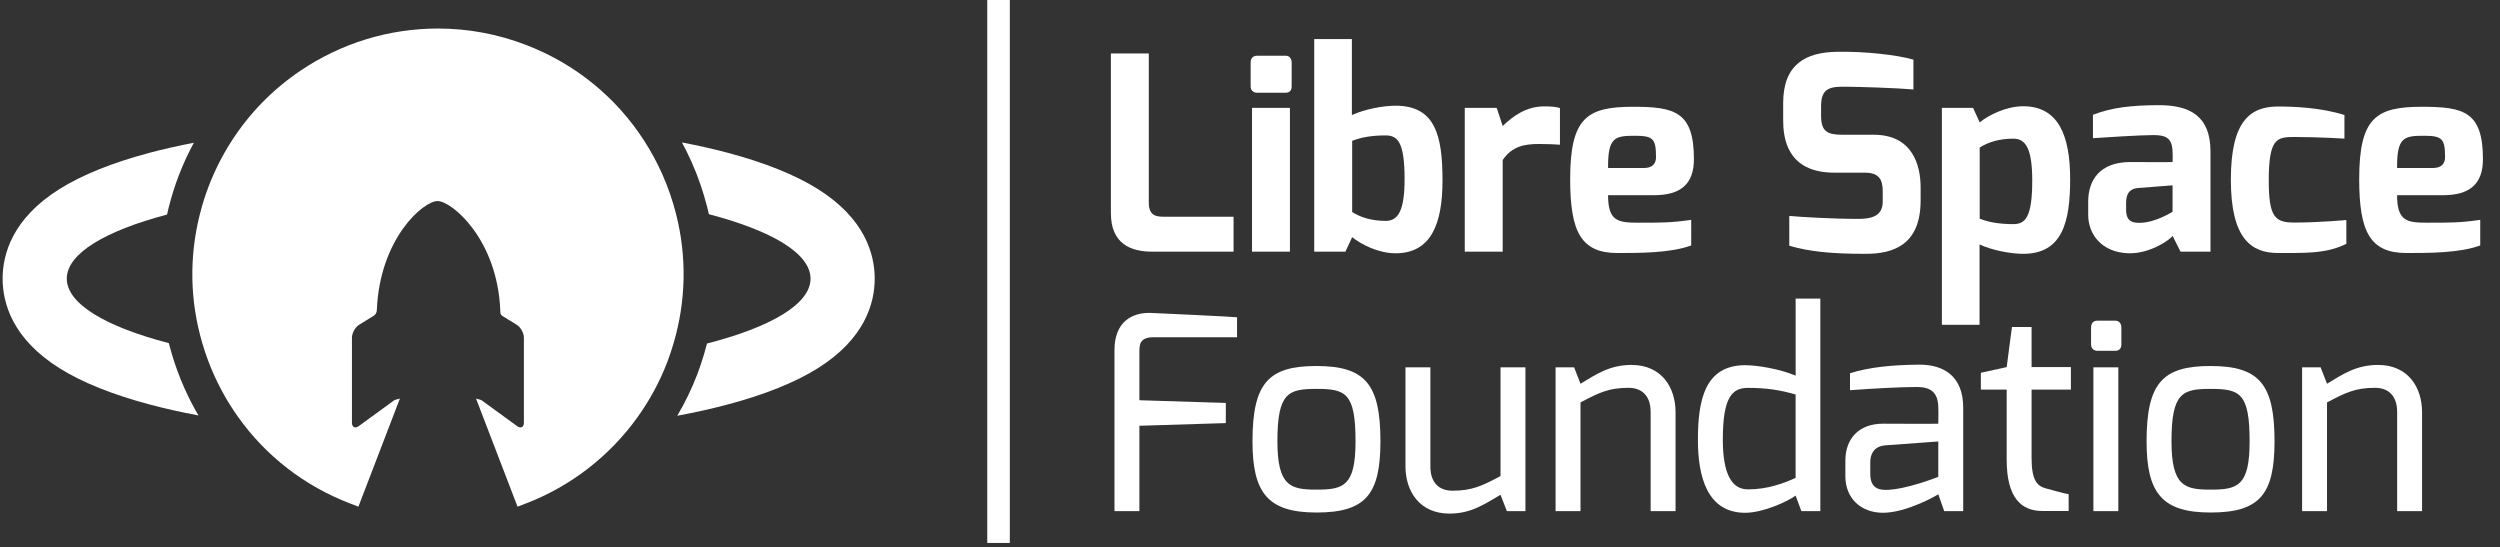
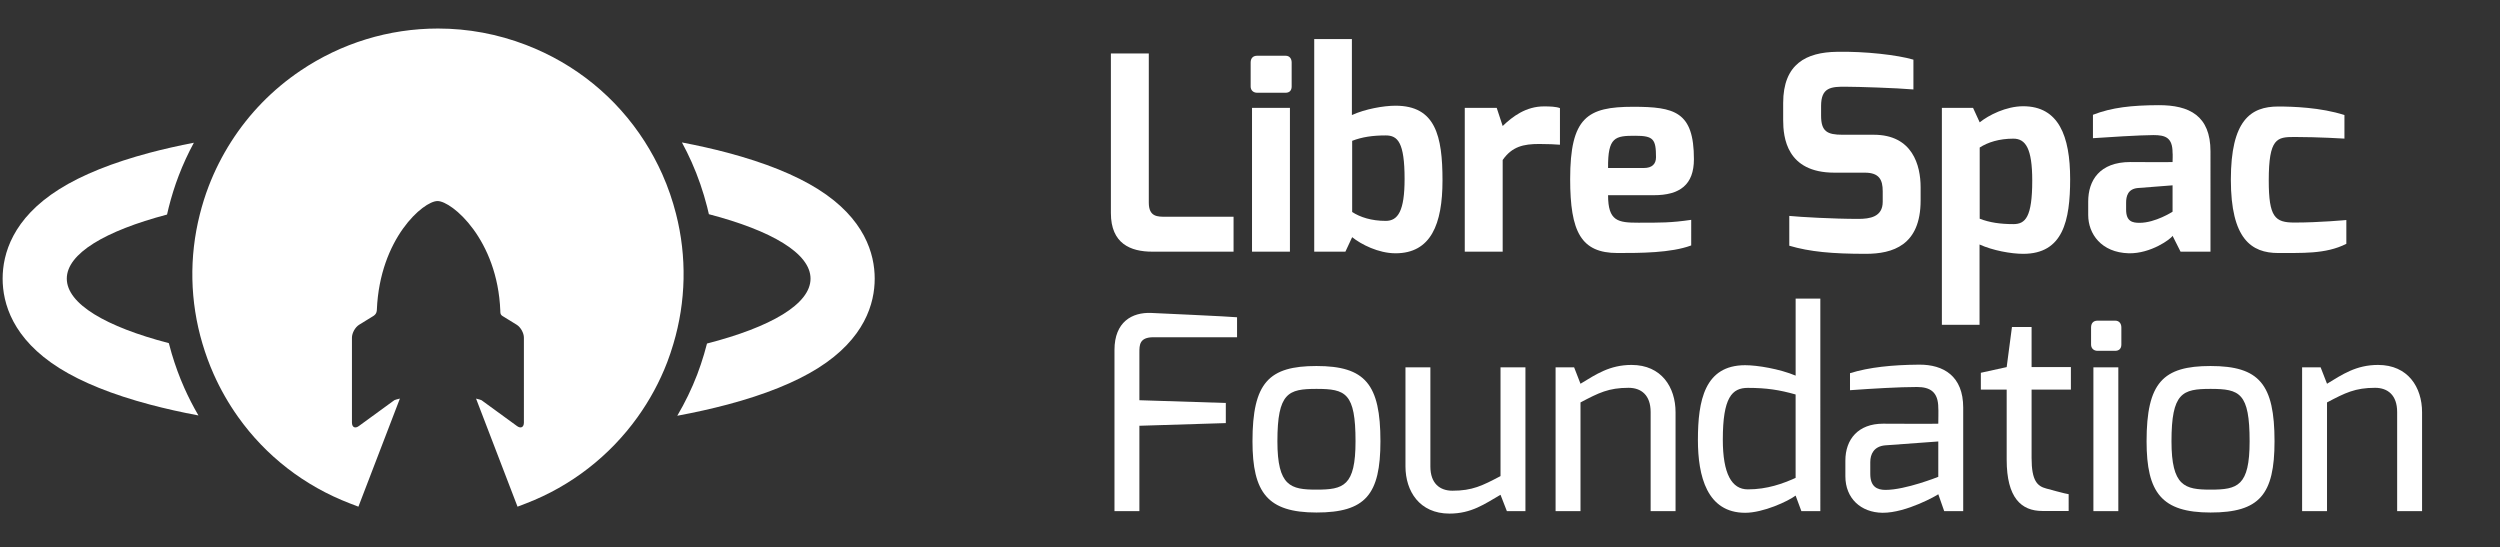
<svg xmlns="http://www.w3.org/2000/svg" xmlns:ns1="http://www.inkscape.org/namespaces/inkscape" xmlns:ns2="http://sodipodi.sourceforge.net/DTD/sodipodi-0.dtd" width="472.501" height="103.455" viewBox="0 0 125.016 27.372" version="1.1" id="svg4613" ns1:version="0.92.1 r" ns2:docname="horizontal version 1-white.svg" ns1:export-filename="/home/anxhelo/Libre Space Foundation/horizontal version 2 wide-white.png" ns1:export-xdpi="177.61" ns1:export-ydpi="177.61">
  <rect x="0" y="0" width="125.016" height="27.372" fill="#333333" stroke="none" />
  <defs id="defs4607" />
  <ns2:namedview id="base" pagecolor="#ffffff" bordercolor="#666666" borderopacity="1.0" ns1:pageopacity="0.0" ns1:pageshadow="2" ns1:zoom="0.98994949" ns1:cx="236.52159" ns1:cy="-63.779207" ns1:document-units="mm" ns1:current-layer="g12-6" showgrid="false" fit-margin-top="0" fit-margin-left="0" fit-margin-right="0" fit-margin-bottom="0" units="px" ns1:window-width="1366" ns1:window-height="744" ns1:window-x="0" ns1:window-y="0" ns1:window-maximized="1" />
  <g ns1:label="Layer 1" ns1:groupmode="layer" id="layer1" transform="translate(36.776,-250.764)">
    <g id="g12" transform="matrix(0.035,0,0,-0.035,-20.013,249.992)">
      <g id="g12-3" transform="translate(-1862.551,294.75)">
        <g id="g12-6" transform="translate(1387.372,-1092.536)">
          <path d="M 1422.9,775.91 V 0" style="fill:#65686d;fill-opacity:1;fill-rule:nonzero;stroke:none" id="path14" ns1:connector-curvature="0" />
-           <path d="m 1439.02,0 h -32.24 v 775.91 h 32.24 V 0" style="fill:#ffffff;fill-opacity:1;fill-rule:nonzero;stroke:none" id="path16" ns1:connector-curvature="0" />
          <path d="m 1583.42,699.379 h 54.17 V 486.195 c 0,-20.504 12.76,-20.121 23.99,-20.121 h 97.11 v -49.906 h -116.27 c -30.85,0 -59,11.41 -59,55.133 v 228.078" style="fill:#ffffff;fill-opacity:1;fill-rule:nonzero;stroke:none" id="path18" ns1:connector-curvature="0" />
          <path d="m 1785.06,621.613 h 54.17 V 416.168 h -54.17 z m -1.95,64.809 c 0,5.801 3.08,9.672 9.27,9.672 h 40.63 c 5.81,0 8.69,-4.258 8.69,-9.672 v -34.301 c 0,-5.801 -3.28,-8.902 -8.69,-8.902 h -40.63 c -5.42,0 -9.27,3.488 -9.27,8.902 v 34.301" style="fill:#ffffff;fill-opacity:1;fill-rule:nonzero;stroke:none" id="path20" ns1:connector-curvature="0" />
          <path d="m 1976.1,460.141 c 17.49,0 26.95,14.082 26.95,59.906 0,52.43 -9.85,62.195 -26.95,62.195 -18.73,0 -33.81,-2.242 -47.95,-7.715 V 472.828 c 11.52,-7.445 27.6,-12.687 47.95,-12.687 z m -102.16,259.75 h 53.82 V 611.355 c 18.81,8.575 44.97,13.352 62.38,13.352 56.94,0 67.08,-42.891 67.08,-106.785 0,-62.313 -16.5,-104.078 -67.08,-104.078 -24.38,0 -49.18,12.687 -61.99,23.023 l -9.66,-20.699 h -44.55 v 303.723" style="fill:#ffffff;fill-opacity:1;fill-rule:nonzero;stroke:none" id="path22" ns1:connector-curvature="0" />
          <path d="m 2089.03,621.613 h 45.65 l 8.52,-25.925 c 14.25,13.757 33.39,28.035 58.95,28.035 8.88,0 17.38,-0.348 22.88,-2.457 v -52.293 c -5.5,0.527 -18.04,1.047 -29.69,1.047 -22.44,0 -38.73,-3.661 -52.14,-22.868 V 416.168 h -54.17 v 205.445" style="fill:#ffffff;fill-opacity:1;fill-rule:nonzero;stroke:none" id="path24" ns1:connector-curvature="0" />
          <path d="m 2345.12,535.719 c 11.27,0 17.14,5.554 17.14,15.34 0,25.941 -3.7,30.703 -29.73,30.703 -28.62,0 -39.19,-1.66 -38.76,-46.043 z m -15.74,87.445 c 59.42,0 87.05,-6.777 87.05,-74.867 0,-36.602 -20.12,-51.461 -57.27,-51.461 h -65.39 c 0,-37.09 14.01,-39.293 43.34,-39.293 31.34,0 46.44,-0.172 75.45,4.086 V 425.07 c -29,-10.816 -73.12,-10.84 -105.24,-10.84 -52.23,0 -67.7,30.254 -67.7,105.629 0,88.286 24.6,103.305 89.76,103.305" style="fill:#ffffff;fill-opacity:1;fill-rule:nonzero;stroke:none" id="path26" ns1:connector-curvature="0" />
          <path d="m 2543.95,628.578 c 0,56.098 33.28,72.485 76.62,73.121 40.71,0.852 87.13,-4.582 109.48,-11.199 v -42.574 c -24.76,2.179 -80.55,3.863 -94.59,3.863 -23.67,0.527 -37.34,-1.117 -37.34,-27.469 v -13.828 c 0,-22.441 8.6,-27.281 30.53,-27.281 h 44.72 c 55.5,0 66.96,-43.754 66.96,-75.059 v -18.855 c 0,-64.309 -40.06,-76.223 -78.38,-76.223 -48.31,0 -79.98,2.957 -109.27,11.586 v 42.582 c 15.47,-1.551 62.66,-4.258 98.65,-4.258 16.28,0 34.84,2.692 34.84,24.391 v 15.246 c 0,16.098 -4.88,26.422 -25.57,26.422 h -43.52 c -68.29,0 -73.13,50.437 -73.13,75.066 v 24.469" style="fill:#ffffff;fill-opacity:1;fill-rule:nonzero;stroke:none" id="path28" ns1:connector-curvature="0" />
          <path d="m 2872.86,455.535 c 17.1,0 26.95,9.77 26.95,62.199 0,45.825 -9.46,59.903 -26.95,59.903 -20.35,0 -36.6,-5.242 -48.12,-12.688 V 463.25 c 14.14,-5.469 29.41,-7.715 48.12,-7.715 z M 2770.7,621.613 h 44.55 l 9.49,-20.699 c 12.81,10.332 37.78,23.02 62.17,23.02 50.57,0 67.07,-42.407 67.07,-104.075 0,-59.433 -10.14,-106.785 -67.07,-106.785 -17.42,0 -43.58,4.778 -62.39,13.348 V 311.703 h -53.82 v 309.91" style="fill:#ffffff;fill-opacity:1;fill-rule:nonzero;stroke:none" id="path30" ns1:connector-curvature="0" />
          <path d="m 3053.14,457.371 c 22.65,0 47.16,15.899 47.16,15.899 v 37.671 l -49.71,-3.851 c -14.29,-1.336 -16.66,-11.914 -16.66,-20.895 v -9.98 c 0,-17.082 9.24,-18.844 19.21,-18.844 z m -73.37,30.508 c 0,29.887 16.15,56.355 60.18,56.355 0,0 60.35,-0.386 60.35,0 0,0 0.4,12.766 0,13.153 0,21.894 -10.25,25.343 -27.47,25.343 -17.85,0 -69.39,-3.21 -86.28,-4.429 v 33.441 c 27.05,10.508 55.32,13.563 93.62,13.742 44.23,0.176 74.3,-15.113 74.3,-65.972 V 416.168 h -42.77 l -11.4,22.637 c -2.27,-4.473 -31.1,-25.598 -62.48,-24.961 -39.53,1.062 -58.05,27.972 -58.05,54.687 v 19.348" style="fill:#ffffff;fill-opacity:1;fill-rule:nonzero;stroke:none" id="path32" ns1:connector-curvature="0" />
          <path d="m 3251.28,623.551 c 20.12,0 60.7,-1.207 94.59,-12.196 v -33.656 c 0,0 -36.96,2.324 -71.4,2.324 -24.92,0 -36.74,-1.496 -36.74,-62.062 0,-52.602 8.89,-60.203 36.74,-60.203 35.59,0 74.11,3.621 74.11,3.621 v -34.012 c -30.07,-15.285 -65.19,-12.75 -97.3,-13.137 -38.31,0 -67.7,20.024 -67.7,104.856 0,84.652 28.24,104.465 67.7,104.465" style="fill:#ffffff;fill-opacity:1;fill-rule:nonzero;stroke:none" id="path34" ns1:connector-curvature="0" />
-           <path d="m 3472.45,535.719 c 11.27,0 17.15,5.554 17.15,15.34 0,25.941 -3.7,30.703 -29.74,30.703 -28.62,0 -39.18,-1.66 -38.76,-46.043 z m -15.74,87.445 c 59.43,0 87.05,-6.777 87.05,-74.867 0,-36.602 -20.11,-51.461 -57.26,-51.461 h -65.4 c 0,-37.09 14.01,-39.293 43.34,-39.293 31.34,0 46.44,-0.172 75.45,4.086 V 425.07 c -28.99,-10.816 -73.12,-10.84 -105.23,-10.84 -52.23,0 -67.71,30.254 -67.71,105.629 0,88.286 24.61,103.305 89.76,103.305" style="fill:#ffffff;fill-opacity:1;fill-rule:nonzero;stroke:none" id="path36" ns1:connector-curvature="0" />
          <path d="m 1588.55,275.781 c 0,40.172 25.28,53.891 52.23,52.848 0,0 116.12,-5.262 122.9,-6.188 v -28.535 h -119.42 c -20.12,0 -20.12,-11.222 -20.12,-21.668 V 203.91 l 123.48,-3.926 v -28.746 l -123.48,-3.816 V 45.418 h -35.59 v 230.363" style="fill:#ffffff;fill-opacity:1;fill-rule:nonzero;stroke:none" id="path38" ns1:connector-curvature="0" />
          <path d="m 1877.13,76.176 c 38.71,0 55.82,5.066 55.82,69.058 0,69.161 -14.09,74.868 -55.82,74.868 -40.25,0 -55.8,-5.438 -55.8,-74.868 0,-64.296 18.98,-69.058 55.8,-69.058 z m 0,176.621 c 69.67,0 91.41,-25.926 91.41,-107.563 0,-76.215 -21.45,-101.754 -91.41,-101.754 -69.72,0 -91.4,28.246 -91.4,101.754 0,83.957 23.51,107.563 91.4,107.563" style="fill:#ffffff;fill-opacity:1;fill-rule:nonzero;stroke:none" id="path40" ns1:connector-curvature="0" />
          <path d="m 2004.31,250.863 h 35.59 V 109.219 c 0,-24.141 13.46,-34.594 31.52,-34.594 28.46,0 42.67,7.16 68.69,20.898 V 250.863 h 35.6 V 45.418 h -26.51 l -9.09,23.406 c -22.73,-13.191 -41.59,-26.887 -72.93,-26.887 -42.88,0 -62.87,32.074 -62.87,67.507 v 141.418" style="fill:#ffffff;fill-opacity:1;fill-rule:nonzero;stroke:none" id="path42" ns1:connector-curvature="0" />
          <path d="m 2218.79,250.863 h 26.5 l 9.09,-23.41 c 21.98,13.313 41.59,26.887 72.94,26.887 42.86,0 62.87,-32.074 62.87,-67.508 V 45.418 h -35.59 v 141.641 c 0,24.14 -13.48,34.593 -31.52,34.593 -28.46,0 -42.68,-7.16 -68.7,-20.894 V 45.418 h -35.59 v 205.445" style="fill:#ffffff;fill-opacity:1;fill-rule:nonzero;stroke:none" id="path44" ns1:connector-curvature="0" />
          <path d="m 2493.49,76.547 c 27.78,0 49.9,8.176 68.24,16.402 V 212.129 c -23.29,6.566 -41.47,9.422 -68.24,9.422 -22.67,0 -35.77,-13.633 -35.77,-73.797 0,-49.082 12.7,-71.207 35.77,-71.207 z m -3.83,177.406 c 17.41,0 48.99,-5.238 72.11,-14.89 v 110.074 h 35.28 V 45.418 h -27.07 l -8.25,22.242 c -10.82,-8.164 -46.28,-24.566 -72.07,-24.566 -54.59,0 -67.53,52.293 -67.53,104.078 0,56.156 9.51,106.781 67.53,106.781" style="fill:#ffffff;fill-opacity:1;fill-rule:nonzero;stroke:none" id="path46" ns1:connector-curvature="0" />
          <path d="m 2690.24,75.789 c 28.7,0 75.34,18.688 75.34,18.688 v 50.507 l -76.03,-5.55 c -15.99,-1.489 -21.14,-12.539 -21.14,-23.993 V 98.652 c 0,-18.164 9.55,-22.863 21.83,-22.863 z m -57.42,41.805 c 0,30.664 18.46,52.789 53.83,52.789 0,0 78.93,-0.387 78.93,0 0,0 0.38,22.055 0,22.445 0,23.133 -11.8,29.981 -30.57,29.981 -25.12,0 -63.66,-2.282 -95.57,-4.579 v 24.313 c 27.36,8.492 60.11,11.859 98.42,12.191 35.42,0.325 63.32,-16.504 63.32,-61.332 V 45.418 h -27.14 l -8.46,24.176 c -1.18,-1.219 -45.35,-26.672 -79.51,-26.5 -31.32,0.293 -53.25,20.859 -53.25,52.059 v 22.442" style="fill:#ffffff;fill-opacity:1;fill-rule:nonzero;stroke:none" id="path48" ns1:connector-curvature="0" />
          <path d="m 2826.38,243.125 36.91,8.121 7.54,57.262 h 28.05 v -57.262 h 56.16 v -32.113 h -56.16 v -97.879 c 0,-32.738 8.38,-40.129 20.85,-43.457 0,0 29.4,-8.121 32.11,-8.121 V 45.684 h -37.65 c -29.96,0 -50.9,18.695 -50.9,73.246 v 100.203 h -36.91 v 23.992" style="fill:#ffffff;fill-opacity:1;fill-rule:nonzero;stroke:none" id="path50" ns1:connector-curvature="0" />
          <path d="m 2987.2,250.863 h 35.6 V 45.418 h -35.6 z m -3.34,57.071 c 0,5.8 3.08,9.664 9.29,9.664 h 25.14 c 5.81,0 8.84,-4.25 8.84,-9.664 v -24.547 c 0,-5.813 -3.43,-8.903 -8.84,-8.903 h -25.14 c -5.42,0 -9.29,3.477 -9.29,8.903 v 24.547" style="fill:#ffffff;fill-opacity:1;fill-rule:nonzero;stroke:none" id="path52" ns1:connector-curvature="0" />
          <path d="m 3154.56,76.176 c 38.71,0 55.82,5.066 55.82,69.058 0,69.161 -14.08,74.868 -55.82,74.868 -40.25,0 -55.8,-5.438 -55.8,-74.868 0,-64.296 18.98,-69.058 55.8,-69.058 z m 0,176.621 c 69.68,0 91.42,-25.926 91.42,-107.563 0,-76.215 -21.46,-101.754 -91.42,-101.754 -69.72,0 -91.39,28.246 -91.39,101.754 0,83.957 23.5,107.563 91.39,107.563" style="fill:#ffffff;fill-opacity:1;fill-rule:nonzero;stroke:none" id="path54" ns1:connector-curvature="0" />
          <path d="m 3285.38,250.863 h 26.49 l 9.1,-23.41 c 21.98,13.313 41.59,26.887 72.93,26.887 42.87,0 62.87,-32.074 62.87,-67.508 V 45.418 h -35.59 v 141.641 c 0,24.14 -13.47,34.593 -31.51,34.593 -28.46,0 -42.68,-7.16 -68.7,-20.894 V 45.418 h -35.59 v 205.445" style="fill:#ffffff;fill-opacity:1;fill-rule:nonzero;stroke:none" id="path56" ns1:connector-curvature="0" />
          <path d="m 962.129,470.098 c -4.902,19.211 -11.367,38.16 -19.598,56.636 -7.324,16.454 -15.82,32.153 -25.351,47.043 -40.059,62.602 -98.766,110.676 -169.45,137.805 -40.437,15.52 -82.714,23.391 -125.66,23.391 -70.199,0 -138.187,-20.844 -196.613,-60.278 -39.914,-26.941 -73.332,-61.351 -98.883,-101.336 -12.719,-19.902 -23.523,-41.164 -32.14,-63.617 -5.079,-13.226 -9.227,-26.64 -12.657,-40.164 -15.48,-61.058 -14.199,-124.504 3.719,-184.808 4.371,-14.704 9.633,-29.235 15.977,-43.481 9.687,-21.762 21.406,-42.215 34.898,-61.199 39.598,-55.699 94.645,-98.598 159.902,-123.645 l 12.055,-4.629 40.844,106.418 18.441,48.055 c -4.371,-1.074 -7.371,-1.922 -7.941,-2.336 l -50.766,-36.98 c -5.394,-3.93 -9.812,-1.68 -9.812,4.988 v 121.324 c 0.004,6.668 4.656,14.992 10.336,18.488 l 20.468,12.594 c 4.477,2.93 4.711,6.828 4.793,8.844 4.254,101.871 66.438,155.269 86.692,155.266 20.363,0.003 85.777,-54.664 89.691,-156.899 0.074,-1.851 -0.496,-5.515 3.727,-7.719 l 19.64,-12.086 c 5.688,-3.496 10.332,-11.82 10.332,-18.492 l 0.004,-121.32 c 0,-6.668 -4.41,-8.918 -9.808,-4.988 l -50.77,36.98 c -0.535,0.391 -3.48,1.215 -7.785,2.274 l 18.441,-48.055 40.821,-106.356 12.054,4.629 c 64.536,24.77 119.758,67.993 159.387,123.227 17.289,24.098 31.649,50.457 42.453,78.613 3.289,8.57 6.129,17.231 8.727,25.934 18.199,60.98 19.426,124.808 3.832,185.879" style="fill:#ffffff;fill-opacity:1;fill-rule:nonzero;stroke:none" id="path58" ns1:connector-curvature="0" />
          <path d="m 241.535,270.574 c -1.469,4.942 -2.808,9.903 -4.078,14.879 -89.906,23.442 -145.789,56.07 -145.789,92.192 0,35.785 54.797,68.152 143.223,91.543 0.777,3.453 1.57,6.906 2.441,10.343 3.875,15.289 8.566,30.457 14.305,45.41 6.215,16.192 13.445,31.829 21.59,46.872 -22.008,-4.278 -43.079,-9 -62.801,-14.243 C 156.879,543.336 113.359,525.828 81.07,505.535 14.066,463.418 0,412.742 0,377.645 0,342.547 14.066,291.867 81.07,249.754 113.359,229.461 156.879,211.953 210.426,197.719 c 21.703,-5.77 44.91,-10.969 69.344,-15.578 -7.379,12.632 -14.137,25.718 -20.172,39.277 -7.172,16.105 -13.125,32.535 -18.063,49.156" style="fill:#ffffff;fill-opacity:1;fill-rule:nonzero;stroke:none" id="path60" ns1:connector-curvature="0" />
          <path d="m 1164.89,505.535 c -32.29,20.293 -75.81,37.801 -129.35,52.035 -20.38,5.418 -42.188,10.282 -64.997,14.672 4.953,-9.133 9.594,-18.488 13.867,-28.086 9.301,-20.894 16.61,-42.316 22.16,-64.035 0.88,-3.461 1.68,-6.937 2.47,-10.414 89.6,-23.43 145.25,-56.008 145.25,-92.062 0,-36.411 -56.78,-69.266 -147.94,-92.747 -1.28,-4.996 -2.64,-9.98 -4.12,-14.945 -2.933,-9.84 -6.144,-19.633 -9.863,-29.32 -7.883,-20.531 -17.457,-40.203 -28.488,-58.906 25.281,4.711 49.271,10.043 71.661,15.992 53.54,14.234 97.06,31.742 129.35,52.035 67.01,42.113 81.07,92.793 81.07,127.891 0,35.097 -14.06,85.773 -81.07,127.89" style="fill:#ffffff;fill-opacity:1;fill-rule:nonzero;stroke:none" id="path62" ns1:connector-curvature="0" />
        </g>
      </g>
    </g>
  </g>
</svg>